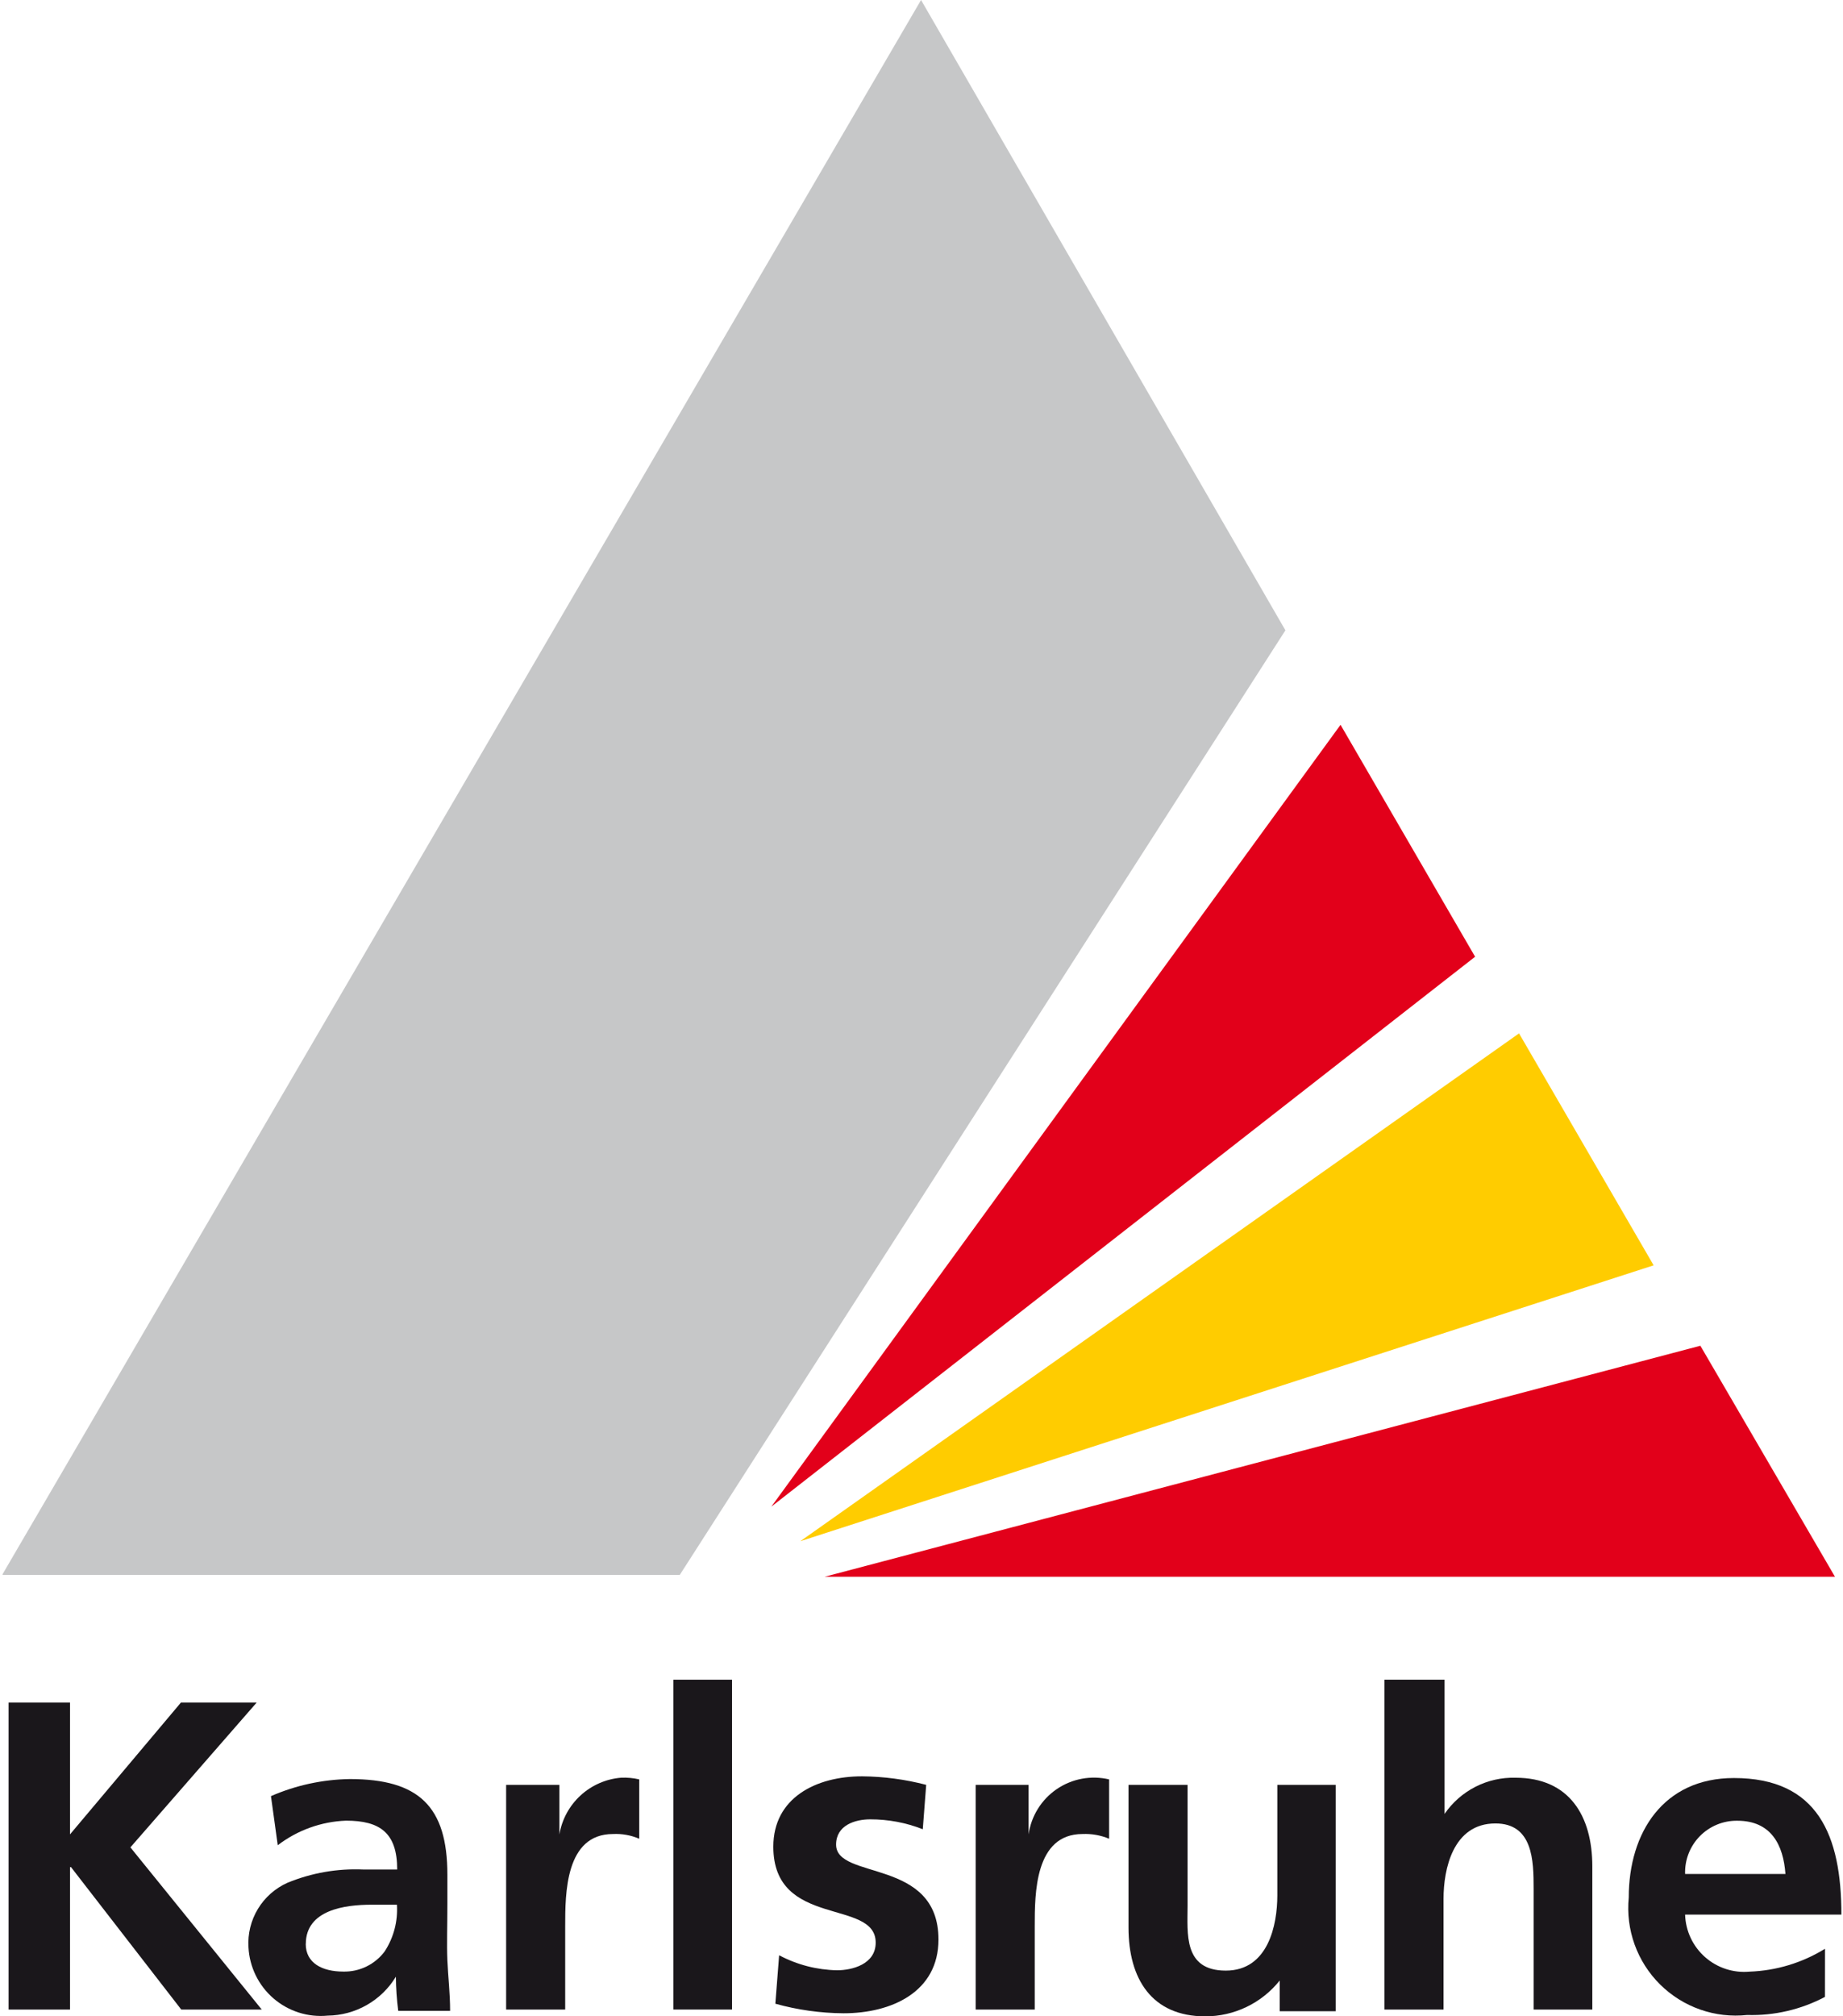
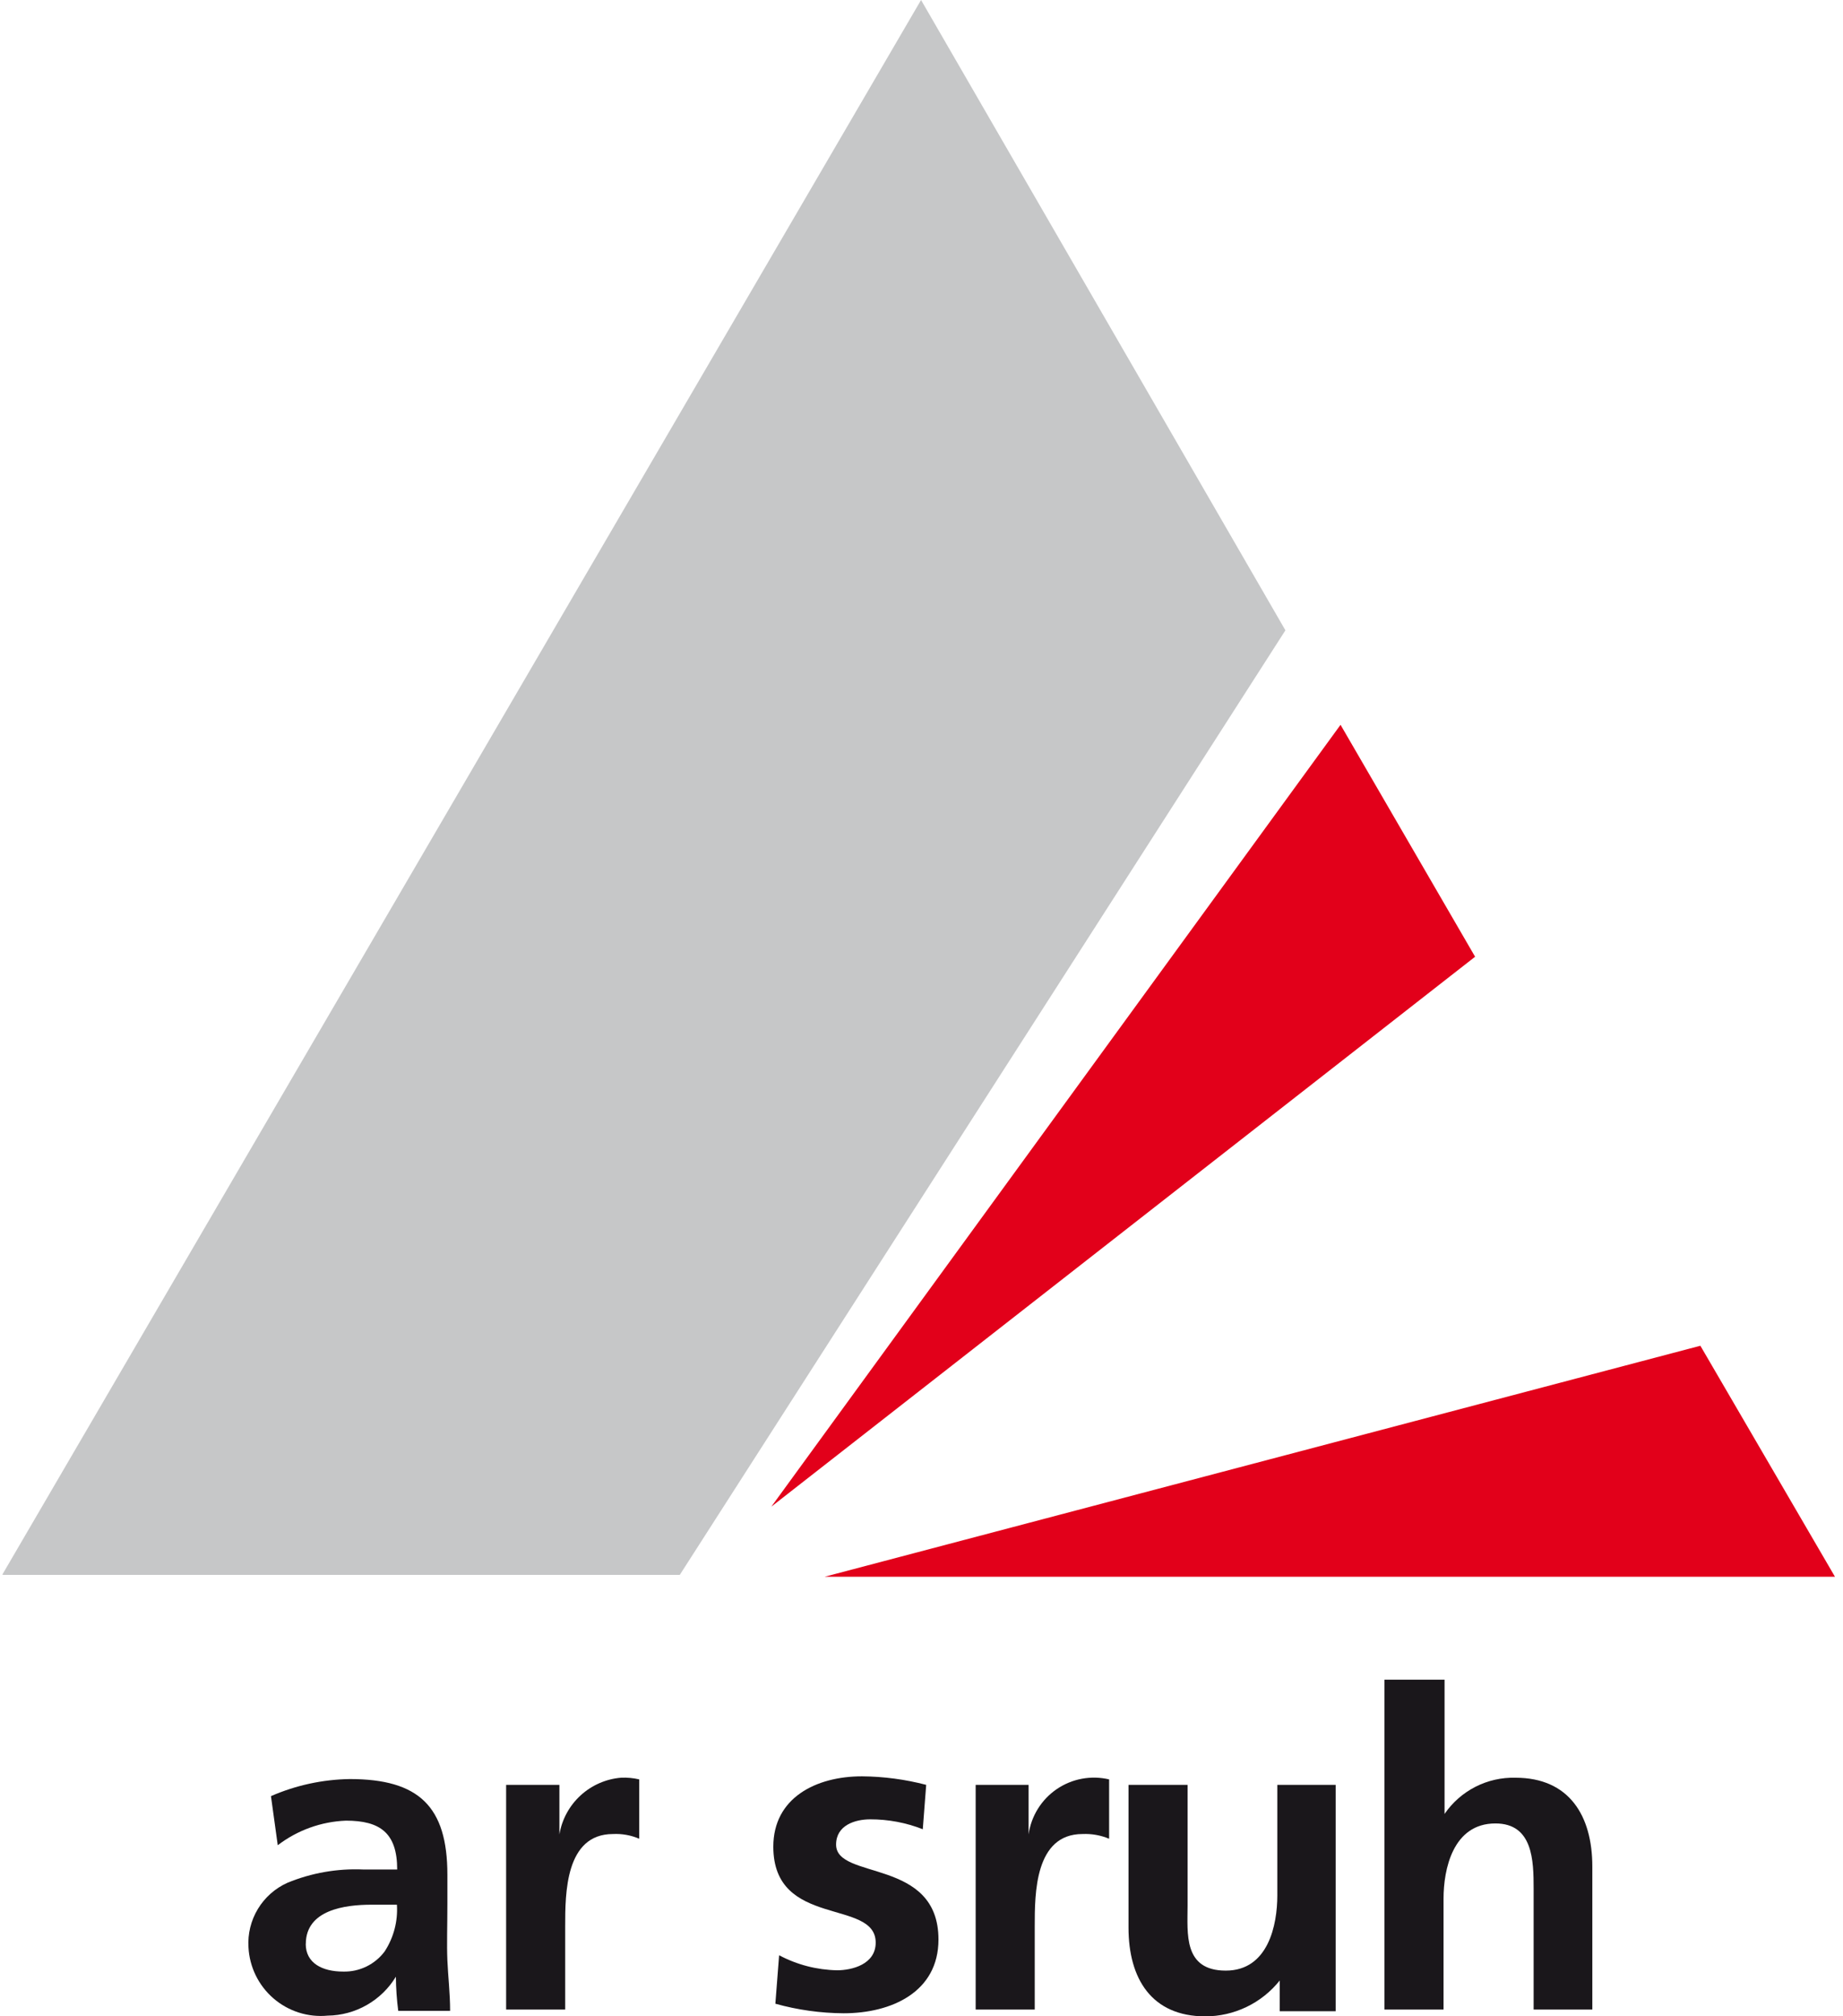
<svg xmlns="http://www.w3.org/2000/svg" width="439" height="480" viewBox="0 0 439 480" fill="none">
  <g clip-path="url(#clip0_1600_481)">
    <path d="M219.393 0L0.512 374.911H161.921L306.183 150.049L219.393 0Z" fill="#C6C7C8" />
    <path d="M196.426 375.349H437.087L405.026 320.359L196.426 375.349Z" fill="#E2001A" />
-     <path d="M190.637 366.888L393.896 301.216L361.834 246.002L190.637 366.888Z" fill="#FFCC00" />
    <path d="M183.73 358.666L351.367 227.754L319.314 172.54L183.73 358.666Z" fill="#E2001A" />
-     <path d="M43.093 405.304L16.675 436.679V405.304H2.043V478.379H16.675V444.482H16.92L43.174 478.379H62.345L31.06 439.769L61.135 405.304H43.093Z" fill="#1A171B" />
    <path d="M72.844 462.77C72.844 454.641 82.191 453.422 88.45 453.422H94.544C94.799 457.353 93.772 461.26 91.618 464.557C90.477 466.082 88.987 467.311 87.274 468.143C85.561 468.976 83.673 469.386 81.769 469.341C76.73 469.341 72.827 467.309 72.827 462.756M66.16 439.265C70.844 435.681 76.523 433.636 82.416 433.412C90.546 433.412 94.609 436.339 94.609 445.037H86.499C80.325 444.772 74.168 445.854 68.454 448.208C65.53 449.522 63.076 451.697 61.42 454.443C59.765 457.188 58.986 460.373 59.188 463.572C59.309 465.895 59.899 468.169 60.922 470.258C61.946 472.347 63.382 474.206 65.144 475.725C66.905 477.244 68.956 478.391 71.172 479.096C73.389 479.801 75.725 480.05 78.041 479.828C81.314 479.792 84.525 478.923 87.369 477.301C90.214 475.68 92.598 473.361 94.297 470.562C94.319 473.281 94.507 475.995 94.86 478.691H107.216C107.216 474.47 106.729 470.562 106.566 466.662C106.402 462.762 106.566 458.532 106.566 453.155V446.269C106.566 430.013 99.739 423.51 83.32 423.51C76.853 423.606 70.47 424.988 64.542 427.574L66.16 439.265Z" fill="#1A171B" />
    <path d="M120.559 478.376H134.628V458.544C134.628 450.822 134.628 436.595 146.008 436.595C148.152 436.488 150.293 436.873 152.266 437.721V423.592C150.855 423.259 149.406 423.123 147.958 423.187C144.352 423.48 140.948 424.968 138.283 427.415C135.619 429.861 133.846 433.126 133.247 436.693V424.892H120.559V478.376Z" fill="#1A171B" />
-     <path d="M174.366 399.856H160.387V478.376H174.366V399.856Z" fill="#1A171B" />
    <path d="M220.618 424.891C215.627 423.587 210.494 422.905 205.336 422.859C194.361 422.859 184.203 427.981 184.203 439.605C184.203 459.114 208.589 451.879 208.589 462.446C208.589 467.649 202.899 469.03 199.404 469.03C194.58 468.943 189.845 467.717 185.585 465.454L184.69 476.991C189.983 478.468 195.45 479.234 200.946 479.267C212.326 479.267 223.542 474.228 223.542 461.711C223.542 442.202 199.156 447.642 199.156 439.115C199.156 434.481 203.709 433.099 207.286 433.099C211.57 433.089 215.818 433.889 219.805 435.457L220.618 424.891Z" fill="#1A171B" />
    <path d="M232.402 478.378H246.472V458.543C246.472 450.822 246.472 436.594 257.851 436.594C260.022 436.497 262.187 436.881 264.191 437.72V423.591C262.065 423.089 259.857 423.035 257.709 423.434C255.561 423.832 253.519 424.674 251.714 425.905C249.909 427.136 248.381 428.73 247.226 430.585C246.072 432.44 245.317 434.516 245.009 436.679V424.894H232.402V478.378Z" fill="#1A171B" />
    <path d="M318.156 424.892H304.256V451.227C304.256 458.135 302.142 469.11 291.981 469.11C281.82 469.11 282.878 460.249 282.878 453.667V424.892H268.809V458.867C268.809 471.06 274.335 480 287.099 480C290.505 480 293.868 479.232 296.937 477.755C300.006 476.277 302.703 474.128 304.827 471.465V478.781H318.156V424.892Z" fill="#1A171B" />
    <path d="M329.781 478.376H343.851V451.959C343.851 445.051 346.046 434.077 356.207 434.077C365.147 434.077 365.31 442.938 365.31 449.601V478.376H379.289V444.328C379.289 432.228 373.763 423.195 360.999 423.195C357.685 423.104 354.402 423.845 351.449 425.35C348.495 426.855 345.966 429.077 344.093 431.811V399.856H329.781V478.376Z" fill="#1A171B" />
-     <path d="M434.717 463.91C429.301 467.25 423.111 469.126 416.753 469.355C414.84 469.533 412.912 469.317 411.086 468.721C409.26 468.125 407.575 467.161 406.136 465.889C404.696 464.618 403.533 463.065 402.716 461.326C401.9 459.588 401.448 457.7 401.389 455.781H438.617C438.617 436.927 433.009 423.266 413.01 423.266C396.264 423.266 387.966 436.19 387.966 451.714C387.595 455.5 388.071 459.32 389.361 462.898C390.651 466.477 392.722 469.722 395.423 472.4C398.124 475.078 401.388 477.12 404.977 478.379C408.566 479.638 412.391 480.081 416.173 479.676C422.619 479.87 429.005 478.385 434.705 475.368L434.717 463.91ZM401.391 446.109C401.336 444.45 401.619 442.796 402.221 441.249C402.824 439.702 403.734 438.293 404.897 437.107C406.059 435.922 407.45 434.985 408.986 434.353C410.521 433.721 412.169 433.407 413.829 433.43C421.958 433.43 424.803 439.282 425.29 446.109H401.391Z" fill="#1A171B" />
  </g>
  <defs>
    <clipPath id="clip0_1600_481">
      <rect width="438" height="480" fill="white" transform="translate(0.617)" />
    </clipPath>
  </defs>
</svg>